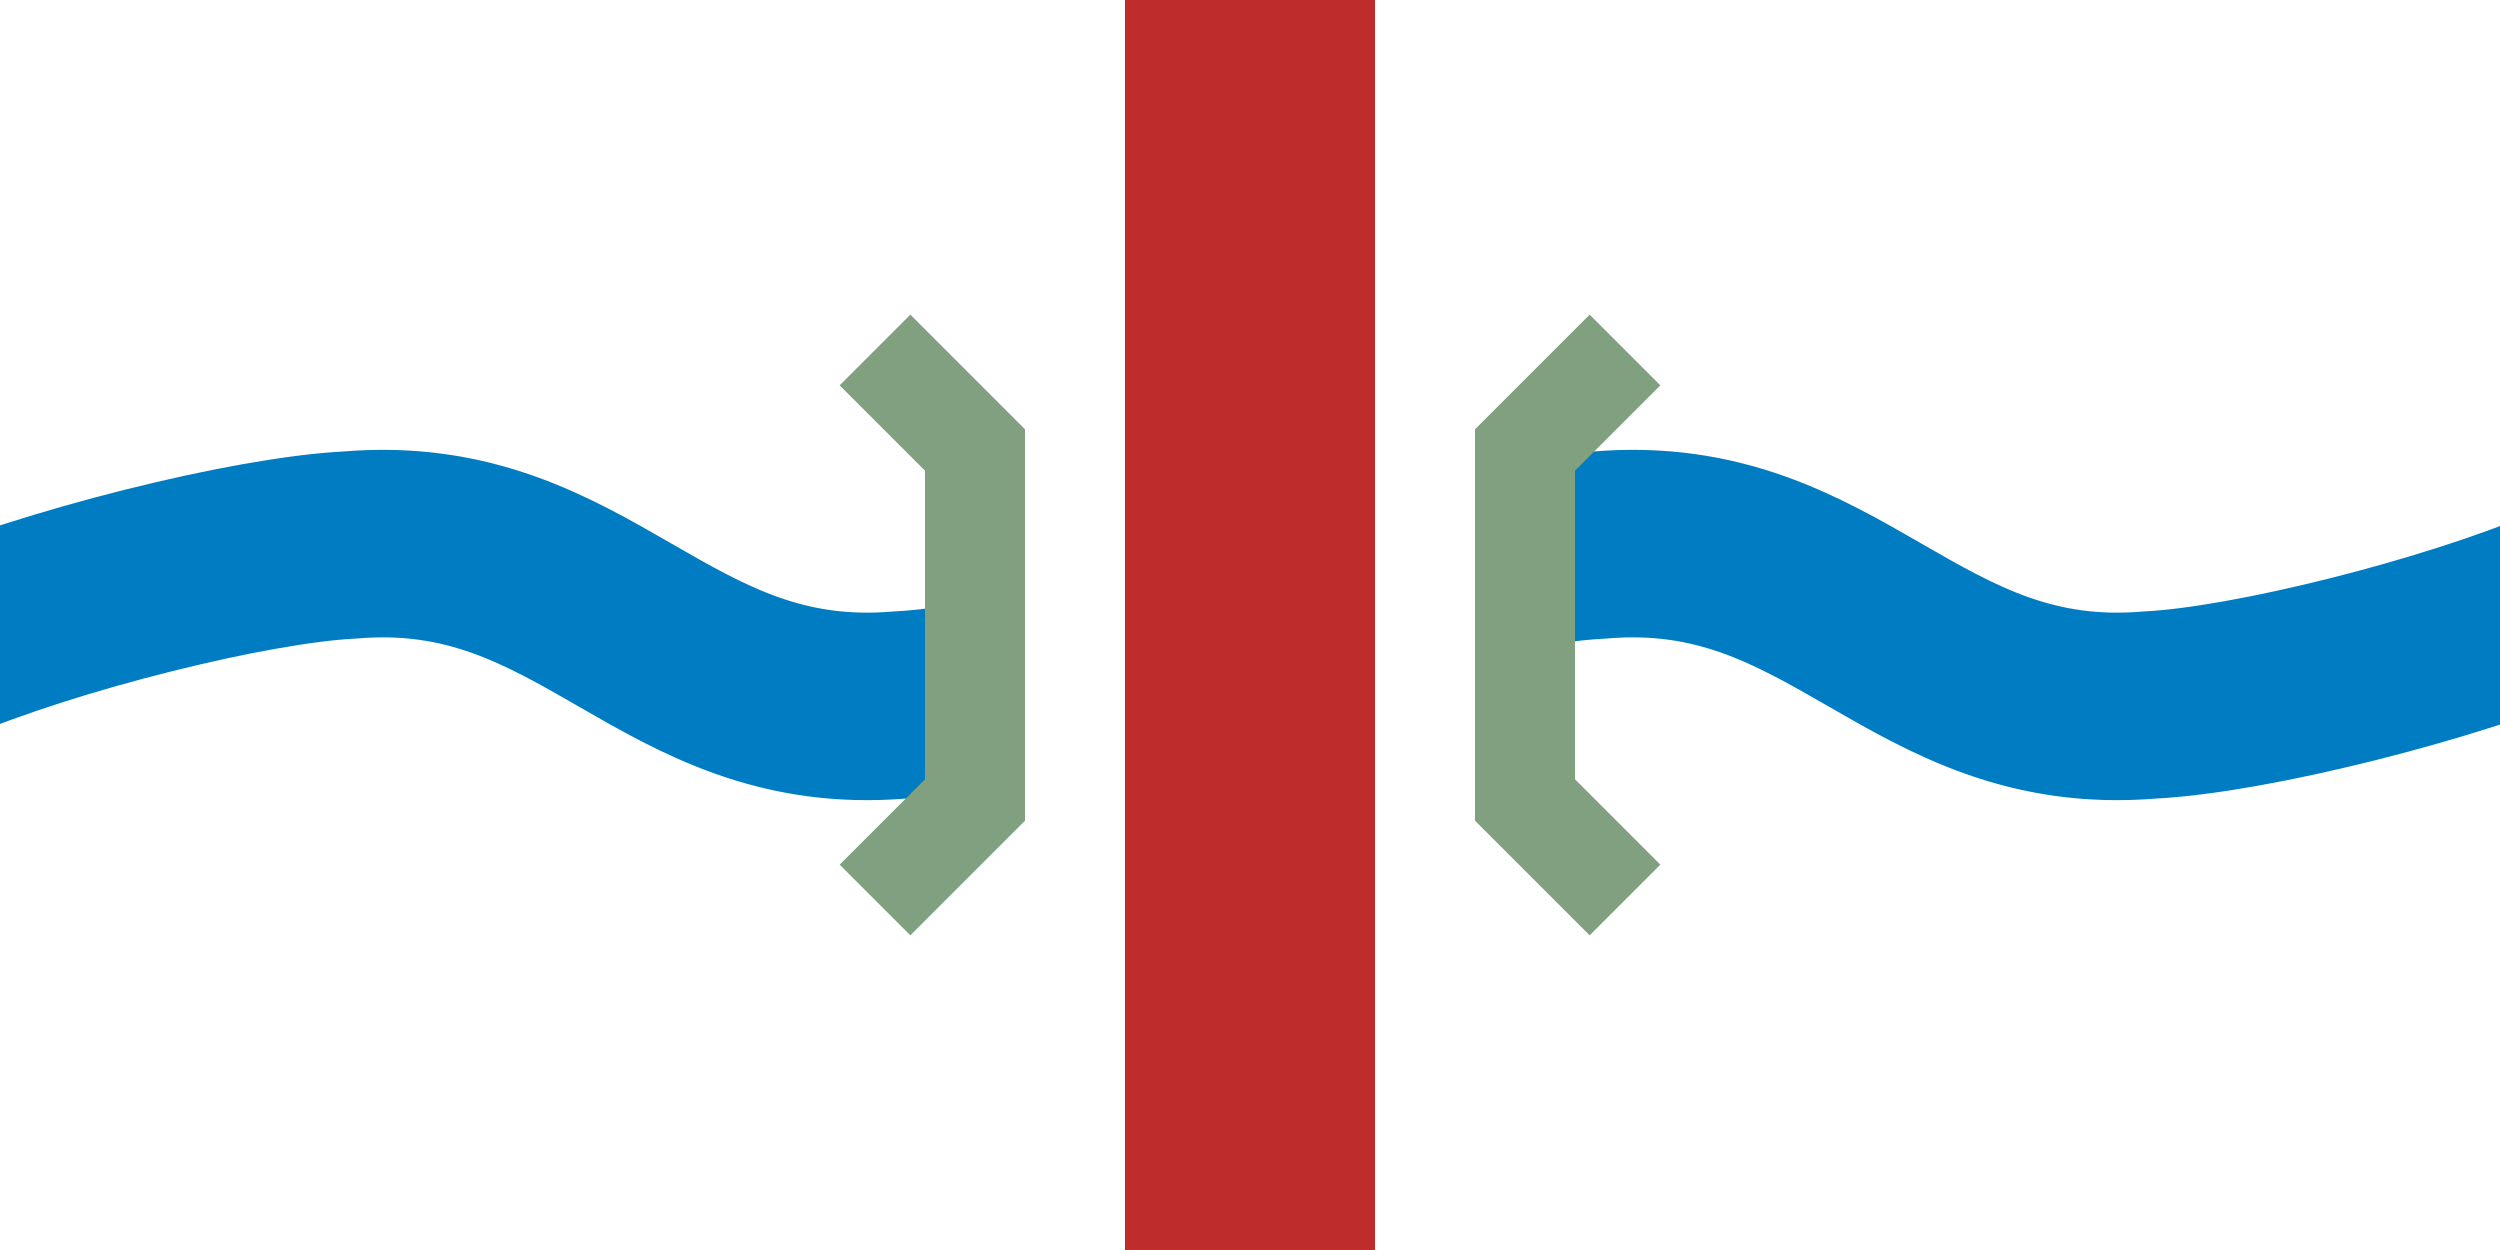
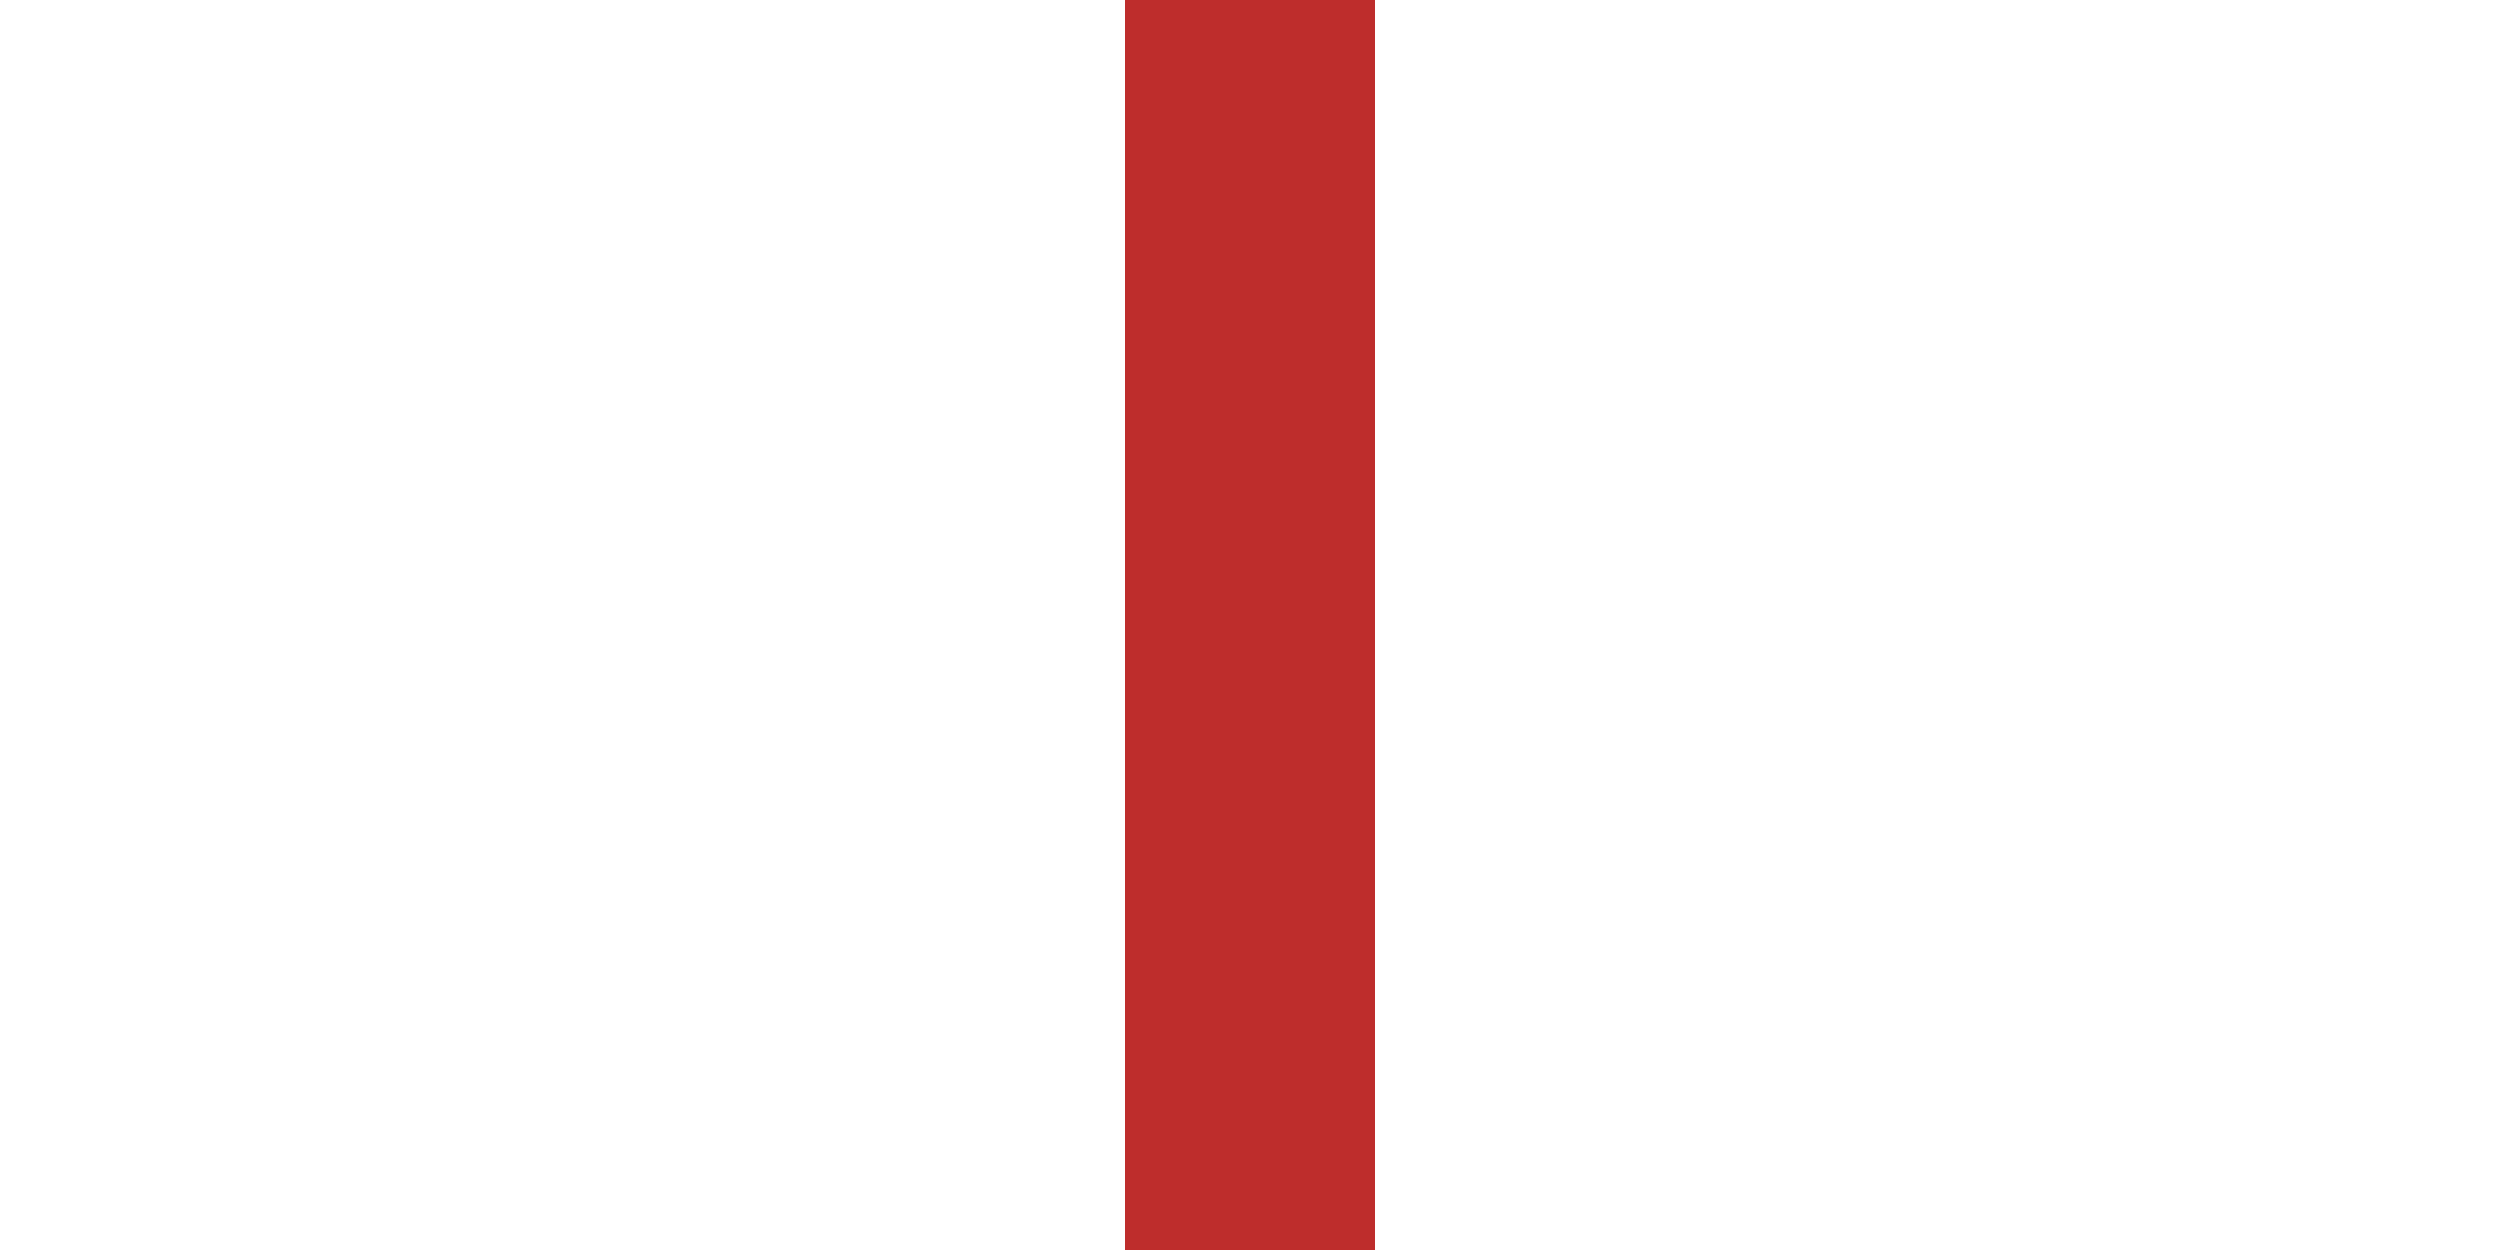
<svg xmlns="http://www.w3.org/2000/svg" width="1000" height="500">
  <g fill="none">
-     <path stroke="#007cc3" stroke-dasharray="425,250" stroke-width="75" d="M-27 260c47-20 127-40 167-42 95-8 125 72 220 64 40-2 120-22 140-32s100-30 140-32c95-8 125 72 220 64 40-2 120-22 167-42" />
-     <path stroke="#80a080" stroke-width="40" d="m350 140 40 40v140l-40 40m300-220-40 40v140l40 40" />
    <path stroke="#be2d2c" stroke-width="100" d="M500 0v500" />
  </g>
</svg>